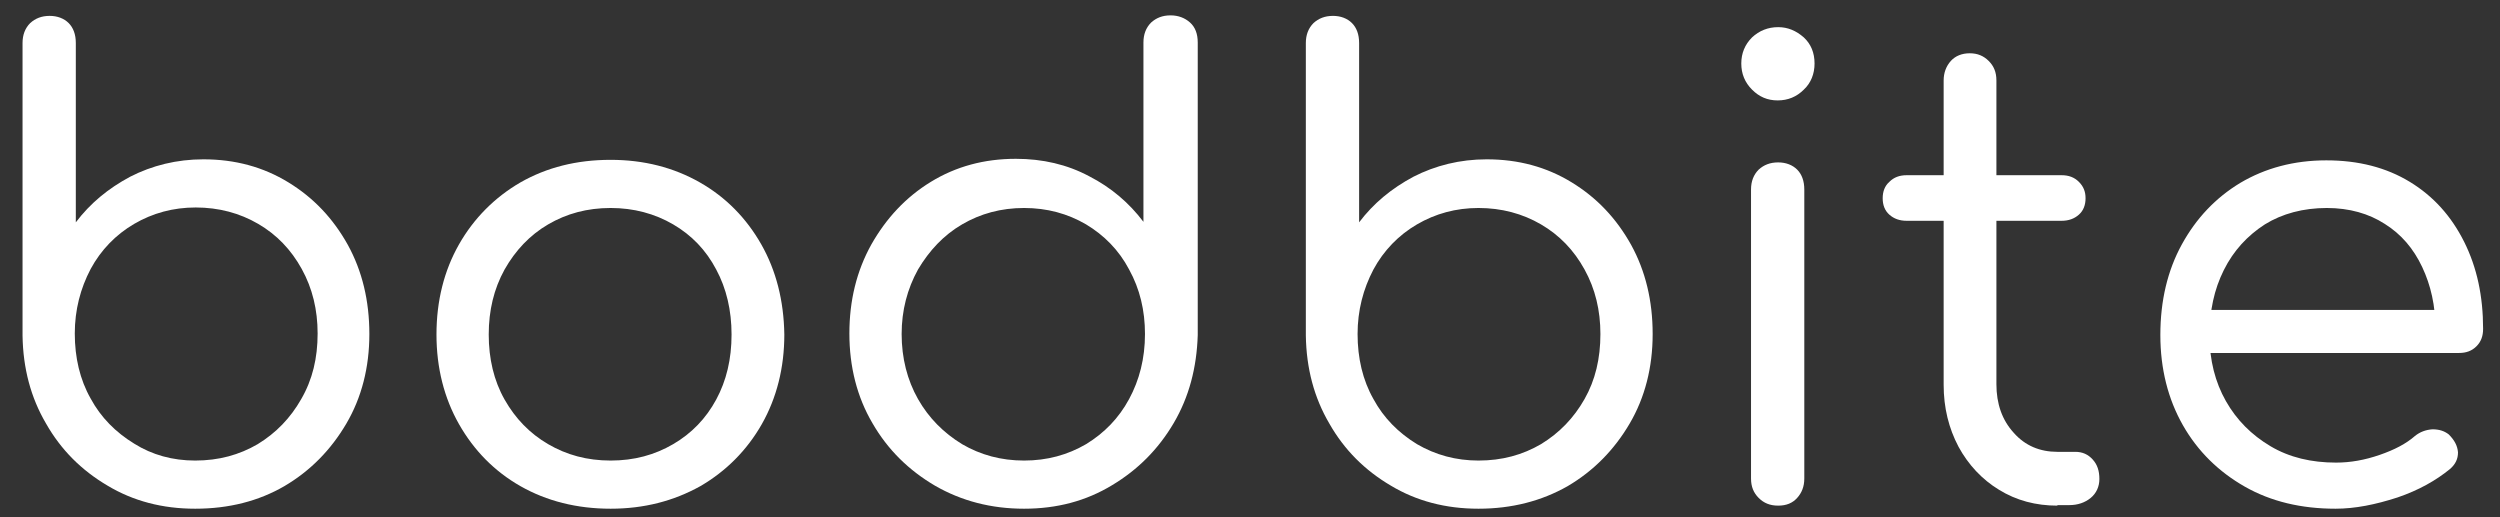
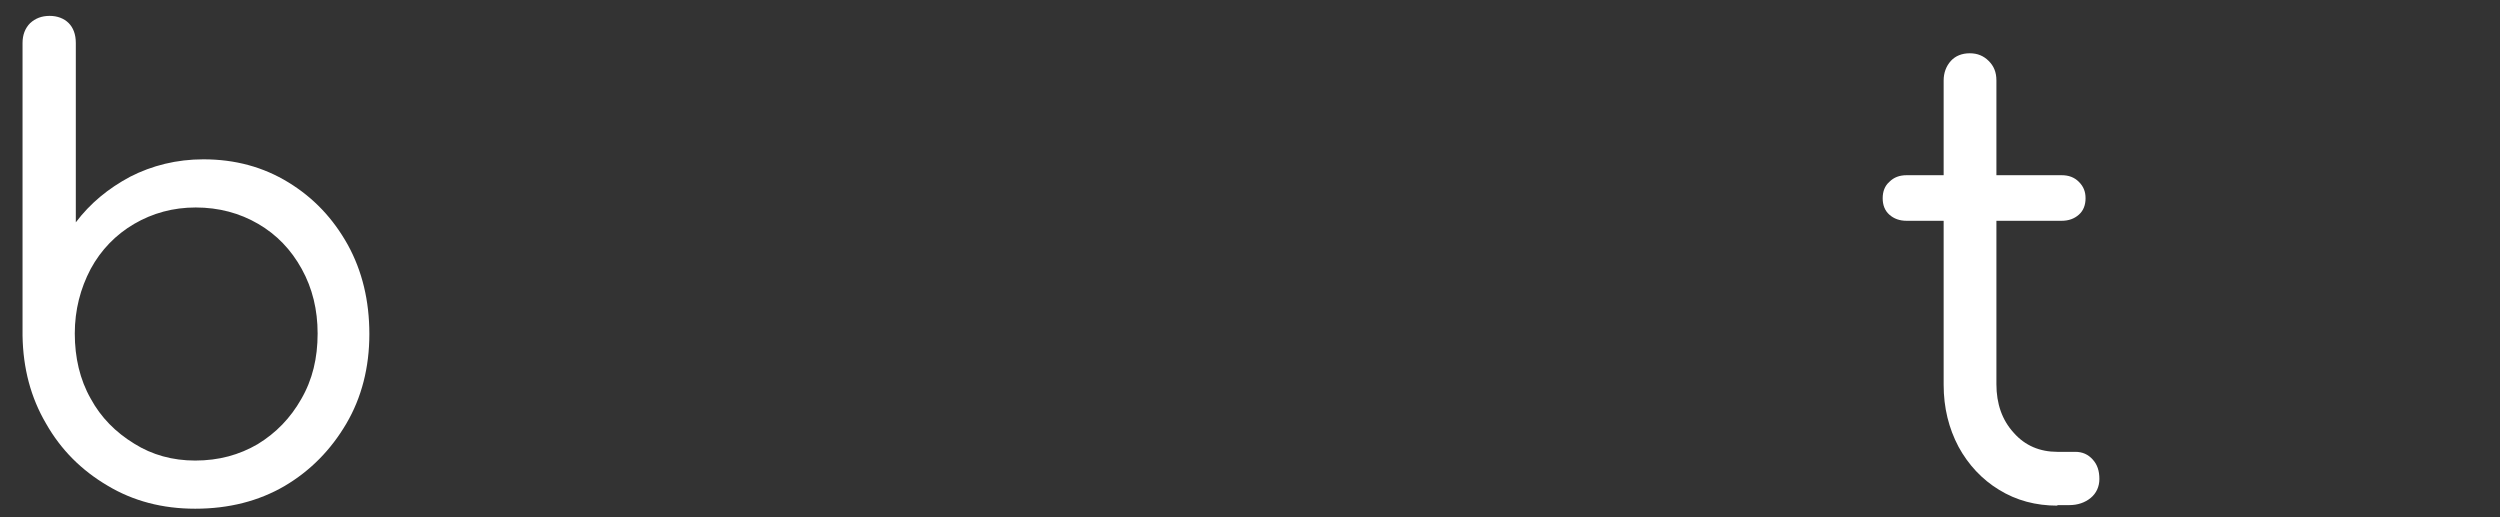
<svg xmlns="http://www.w3.org/2000/svg" version="1.1" id="Layer_1" x="0px" y="0px" viewBox="0 0 488 101" style="enable-background:new 0 0 488 101;" xml:space="preserve">
  <rect x="0" y="0" width="488" height="101" fill="#333333" stroke="none" />
  <style type="text/css">
	.st0{fill:#FFFFFF;}
</style>
  <path class="st0" d="M38.1,99.3c-6.4,0-12.1-1.5-17.1-4.5c-5.1-3-9.1-7-12-12.1c-3-5.1-4.5-10.8-4.6-17.2V8.4c0-1.6,0.5-2.9,1.5-3.9  c1-0.9,2.2-1.4,3.8-1.4c1.5,0,2.8,0.5,3.7,1.4c0.9,0.9,1.4,2.2,1.4,3.9v35c2.8-3.7,6.3-6.6,10.6-8.9c4.3-2.2,9.1-3.4,14.3-3.4  c6.2,0,11.7,1.5,16.6,4.5c4.9,3,8.7,7,11.6,12.2c2.8,5.1,4.2,10.9,4.2,17.4c0,6.5-1.5,12.4-4.5,17.5c-3,5.1-7,9.2-12.1,12.2  C50.5,97.8,44.7,99.3,38.1,99.3z M38.1,89.9c4.6,0,8.6-1.1,12.2-3.2c3.6-2.2,6.4-5.1,8.5-8.8C61,74.1,62,69.9,62,65.1  c0-4.6-1-8.8-3.1-12.6c-2.1-3.8-4.9-6.7-8.5-8.8c-3.6-2.1-7.7-3.2-12.2-3.2c-4.4,0-8.4,1.1-12,3.2c-3.6,2.1-6.5,5.1-8.5,8.8  c-2,3.8-3.1,8-3.1,12.6c0,4.7,1,9,3.1,12.7c2,3.7,4.9,6.6,8.5,8.8C29.7,88.8,33.7,89.9,38.1,89.9z" />
-   <path class="st0" d="M119.2,99.3c-6.6,0-12.5-1.5-17.6-4.4c-5.1-2.9-9.1-7-12-12.1s-4.4-11-4.4-17.5c0-6.6,1.5-12.5,4.4-17.6  c2.9-5.1,7-9.2,12-12.1c5.1-2.9,10.9-4.4,17.6-4.4c6.5,0,12.3,1.5,17.4,4.4c5.1,2.9,9.1,7,12,12.1c2.9,5.1,4.4,11,4.5,17.6  c0,6.5-1.5,12.4-4.4,17.5s-7,9.2-12,12.1C131.5,97.8,125.7,99.3,119.2,99.3z M119.2,89.9c4.6,0,8.6-1.1,12.2-3.2  c3.6-2.1,6.4-5,8.4-8.7c2-3.7,3-7.9,3-12.7c0-4.7-1-9-3-12.7c-2-3.8-4.8-6.7-8.4-8.8c-3.6-2.1-7.7-3.2-12.2-3.2  c-4.6,0-8.6,1.1-12.2,3.2c-3.6,2.1-6.4,5.1-8.5,8.8c-2.1,3.8-3.1,8-3.1,12.7c0,4.7,1,9,3.1,12.7c2.1,3.7,4.9,6.6,8.5,8.7  C110.6,88.8,114.6,89.9,119.2,89.9z" />
-   <path class="st0" d="M199.9,99.3c-6.4,0-12.2-1.5-17.4-4.5c-5.1-3-9.2-7-12.2-12.2c-3-5.1-4.5-11-4.5-17.5c0-6.4,1.4-12.2,4.3-17.4  c2.9-5.1,6.7-9.2,11.6-12.2c4.9-3,10.4-4.5,16.6-4.5c5.2,0,10,1.1,14.3,3.4c4.3,2.2,7.8,5.2,10.6,8.9v-35c0-1.6,0.5-2.9,1.5-3.9  c1-0.9,2.2-1.4,3.8-1.4c1.5,0,2.8,0.5,3.8,1.4c1,0.9,1.5,2.2,1.5,3.9v57.1c-0.2,6.4-1.7,12.1-4.7,17.2c-3,5.1-7,9.1-12,12.1  C212,97.8,206.3,99.3,199.9,99.3z M199.9,89.9c4.5,0,8.5-1.1,12.1-3.2c3.6-2.2,6.4-5.1,8.4-8.8c2-3.7,3.1-7.9,3.1-12.7  c0-4.6-1-8.8-3.1-12.6c-2-3.8-4.9-6.7-8.4-8.8c-3.6-2.1-7.6-3.2-12.1-3.2c-4.5,0-8.5,1.1-12.1,3.2c-3.6,2.1-6.4,5.1-8.6,8.8  c-2.1,3.8-3.2,8-3.2,12.6c0,4.7,1.1,9,3.2,12.7c2.1,3.7,5,6.6,8.6,8.8C191.4,88.8,195.4,89.9,199.9,89.9z" />
-   <path class="st0" d="M288.6,99.3c-6.4,0-12.1-1.5-17.1-4.5c-5.1-3-9.1-7-12-12.1c-3-5.1-4.5-10.8-4.6-17.2V8.4  c0-1.6,0.5-2.9,1.5-3.9c1-0.9,2.2-1.4,3.8-1.4c1.5,0,2.8,0.5,3.7,1.4c0.9,0.9,1.4,2.2,1.4,3.9v35c2.8-3.7,6.3-6.6,10.6-8.9  c4.3-2.2,9.1-3.4,14.3-3.4c6.2,0,11.7,1.5,16.6,4.5c4.9,3,8.7,7,11.6,12.2c2.8,5.1,4.2,10.9,4.2,17.4c0,6.5-1.5,12.4-4.5,17.5  c-3,5.1-7,9.2-12.1,12.2C300.9,97.8,295.1,99.3,288.6,99.3z M288.6,89.9c4.6,0,8.6-1.1,12.2-3.2c3.6-2.2,6.4-5.1,8.5-8.8  c2.1-3.7,3.1-7.9,3.1-12.7c0-4.6-1-8.8-3.1-12.6c-2.1-3.8-4.9-6.7-8.5-8.8c-3.6-2.1-7.7-3.2-12.2-3.2c-4.4,0-8.4,1.1-12,3.2  c-3.6,2.1-6.5,5.1-8.5,8.8c-2,3.8-3.1,8-3.1,12.6c0,4.7,1,9,3.1,12.7c2,3.7,4.9,6.6,8.5,8.8C280.2,88.8,284.2,89.9,288.6,89.9z" />
-   <path class="st0" d="M347,19.6c-2,0-3.6-0.7-5-2.1c-1.4-1.4-2.1-3.1-2.1-5.1c0-2,0.7-3.7,2.1-5.1c1.4-1.3,3.1-2,5.1-2  c1.9,0,3.5,0.7,5,2c1.4,1.3,2.1,3,2.1,5.1c0,2-0.7,3.8-2.1,5.1C350.7,18.9,349,19.6,347,19.6z M347.1,98.7c-1.6,0-2.8-0.5-3.8-1.5  s-1.5-2.2-1.5-3.8V37c0-1.6,0.5-2.9,1.5-3.9c1-0.9,2.2-1.4,3.8-1.4c1.5,0,2.8,0.5,3.7,1.4c0.9,0.9,1.4,2.2,1.4,3.9v56.4  c0,1.6-0.5,2.8-1.4,3.8C349.9,98.2,348.7,98.7,347.1,98.7z" />
  <path class="st0" d="M372.2,43.1c-1.4,0-2.5-0.4-3.4-1.2c-0.9-0.8-1.3-1.9-1.3-3.2c0-1.3,0.4-2.4,1.3-3.2c0.9-0.9,2-1.3,3.4-1.3  h30.2c1.4,0,2.5,0.4,3.4,1.3c0.9,0.9,1.3,1.9,1.3,3.2c0,1.3-0.4,2.4-1.3,3.2c-0.9,0.8-2,1.2-3.4,1.2H372.2z M401.6,98.7  c-4.2,0-8-1-11.4-3.1c-3.3-2-6-4.9-7.9-8.4c-1.9-3.6-2.9-7.6-2.9-12.1V15.7c0-1.5,0.5-2.8,1.4-3.8c0.9-1,2.2-1.5,3.7-1.5  c1.5,0,2.7,0.5,3.7,1.5s1.5,2.2,1.5,3.8v59.3c0,3.8,1.1,7,3.4,9.5c2.2,2.5,5.1,3.7,8.5,3.7h3.5c1.4,0,2.5,0.5,3.4,1.5  c0.9,1,1.3,2.2,1.3,3.8c0,1.5-0.6,2.8-1.7,3.7c-1.1,0.9-2.5,1.4-4.2,1.4H401.6z" />
-   <path class="st0" d="M455.9,99.3c-6.7,0-12.6-1.4-17.7-4.3c-5.1-2.9-9.2-6.9-12.1-12c-2.9-5.1-4.4-11-4.4-17.6  c0-6.7,1.4-12.6,4.2-17.7c2.8-5.1,6.6-9.1,11.4-12c4.9-2.9,10.5-4.4,16.8-4.4c6.3,0,11.7,1.4,16.3,4.2c4.6,2.8,8.1,6.7,10.6,11.7  c2.5,5,3.7,10.6,3.7,17c0,1.4-0.4,2.5-1.3,3.4c-0.9,0.9-2,1.3-3.4,1.3h-51.1v-8.4h51.6l-5.1,3.7c0-4.5-0.9-8.5-2.6-12.1  c-1.7-3.6-4.1-6.4-7.3-8.4c-3.1-2-6.9-3.1-11.3-3.1c-4.6,0-8.7,1.1-12.1,3.2c-3.4,2.2-6.1,5.1-8,8.9c-1.9,3.8-2.8,8-2.8,12.8  c0,4.8,1.1,9.1,3.2,12.8c2.1,3.7,5,6.6,8.7,8.8c3.7,2.2,8,3.2,12.8,3.2c2.8,0,5.6-0.5,8.5-1.5c2.9-1,5.2-2.2,6.9-3.7  c1-0.8,2.1-1.2,3.4-1.3c1.3,0,2.3,0.3,3.2,1c1.1,1.1,1.7,2.2,1.8,3.5c0,1.3-0.5,2.3-1.5,3.2c-2.8,2.3-6.2,4.2-10.3,5.6  C463.7,98.5,459.7,99.3,455.9,99.3z" />
</svg>